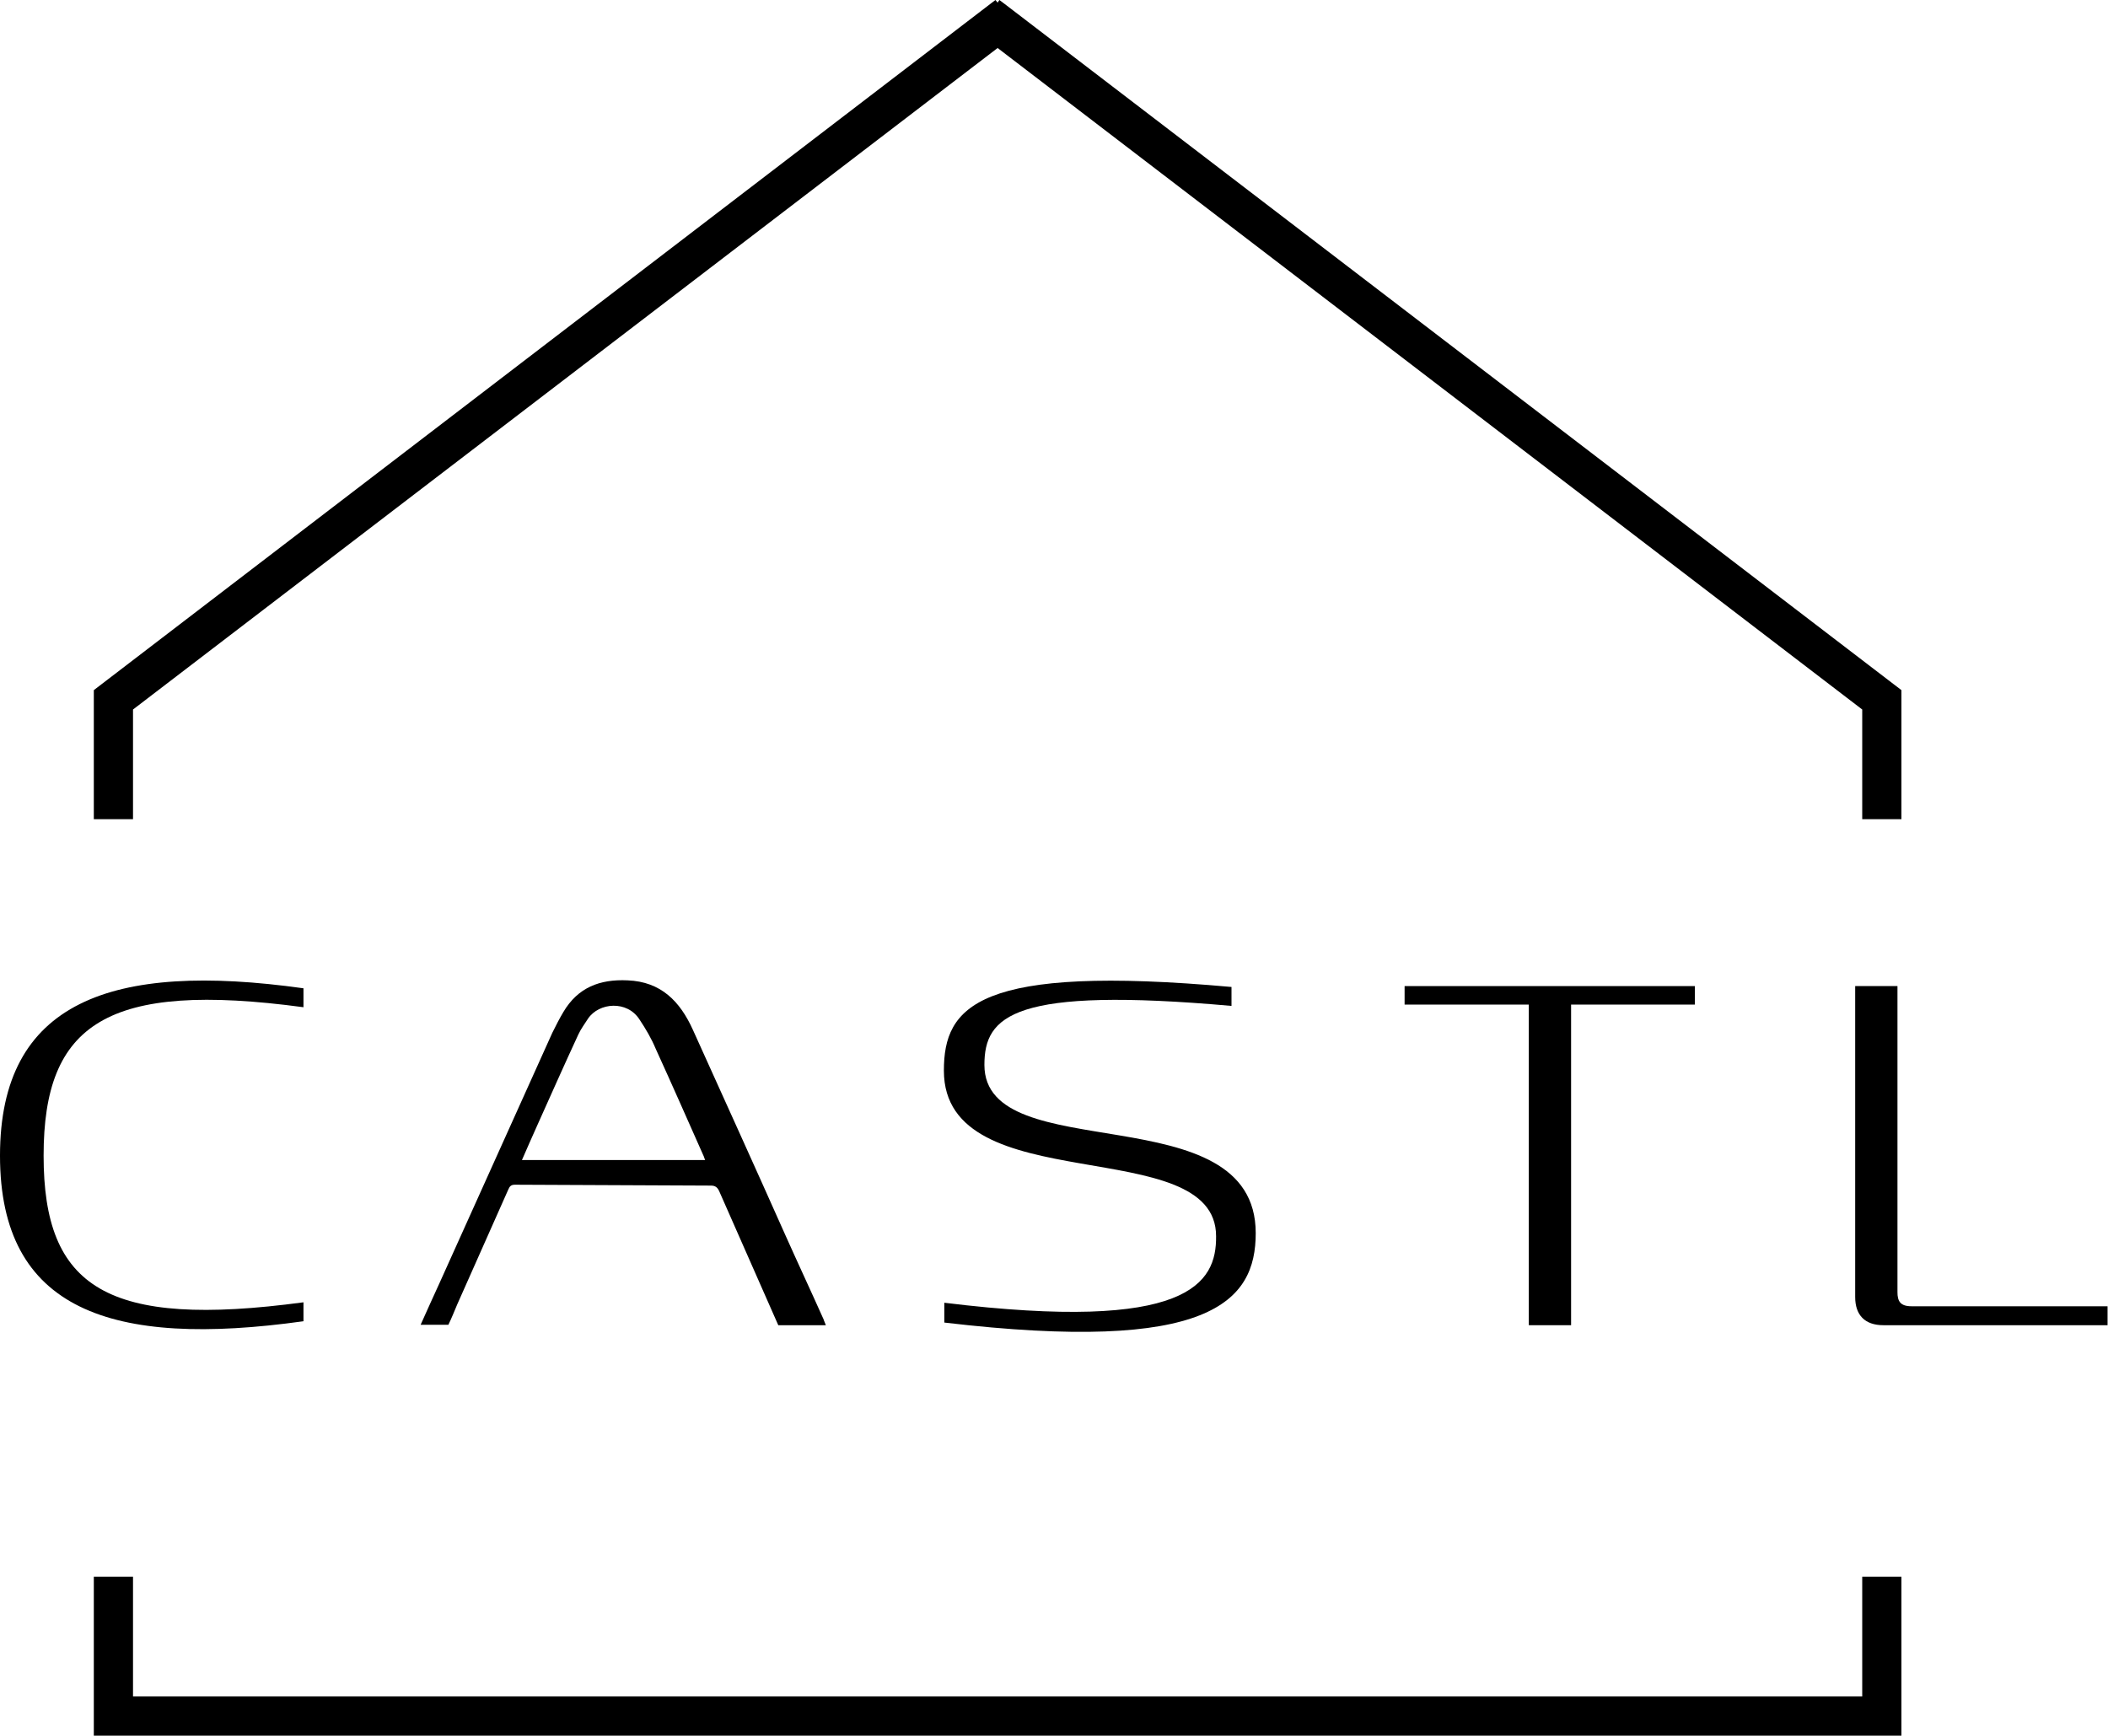
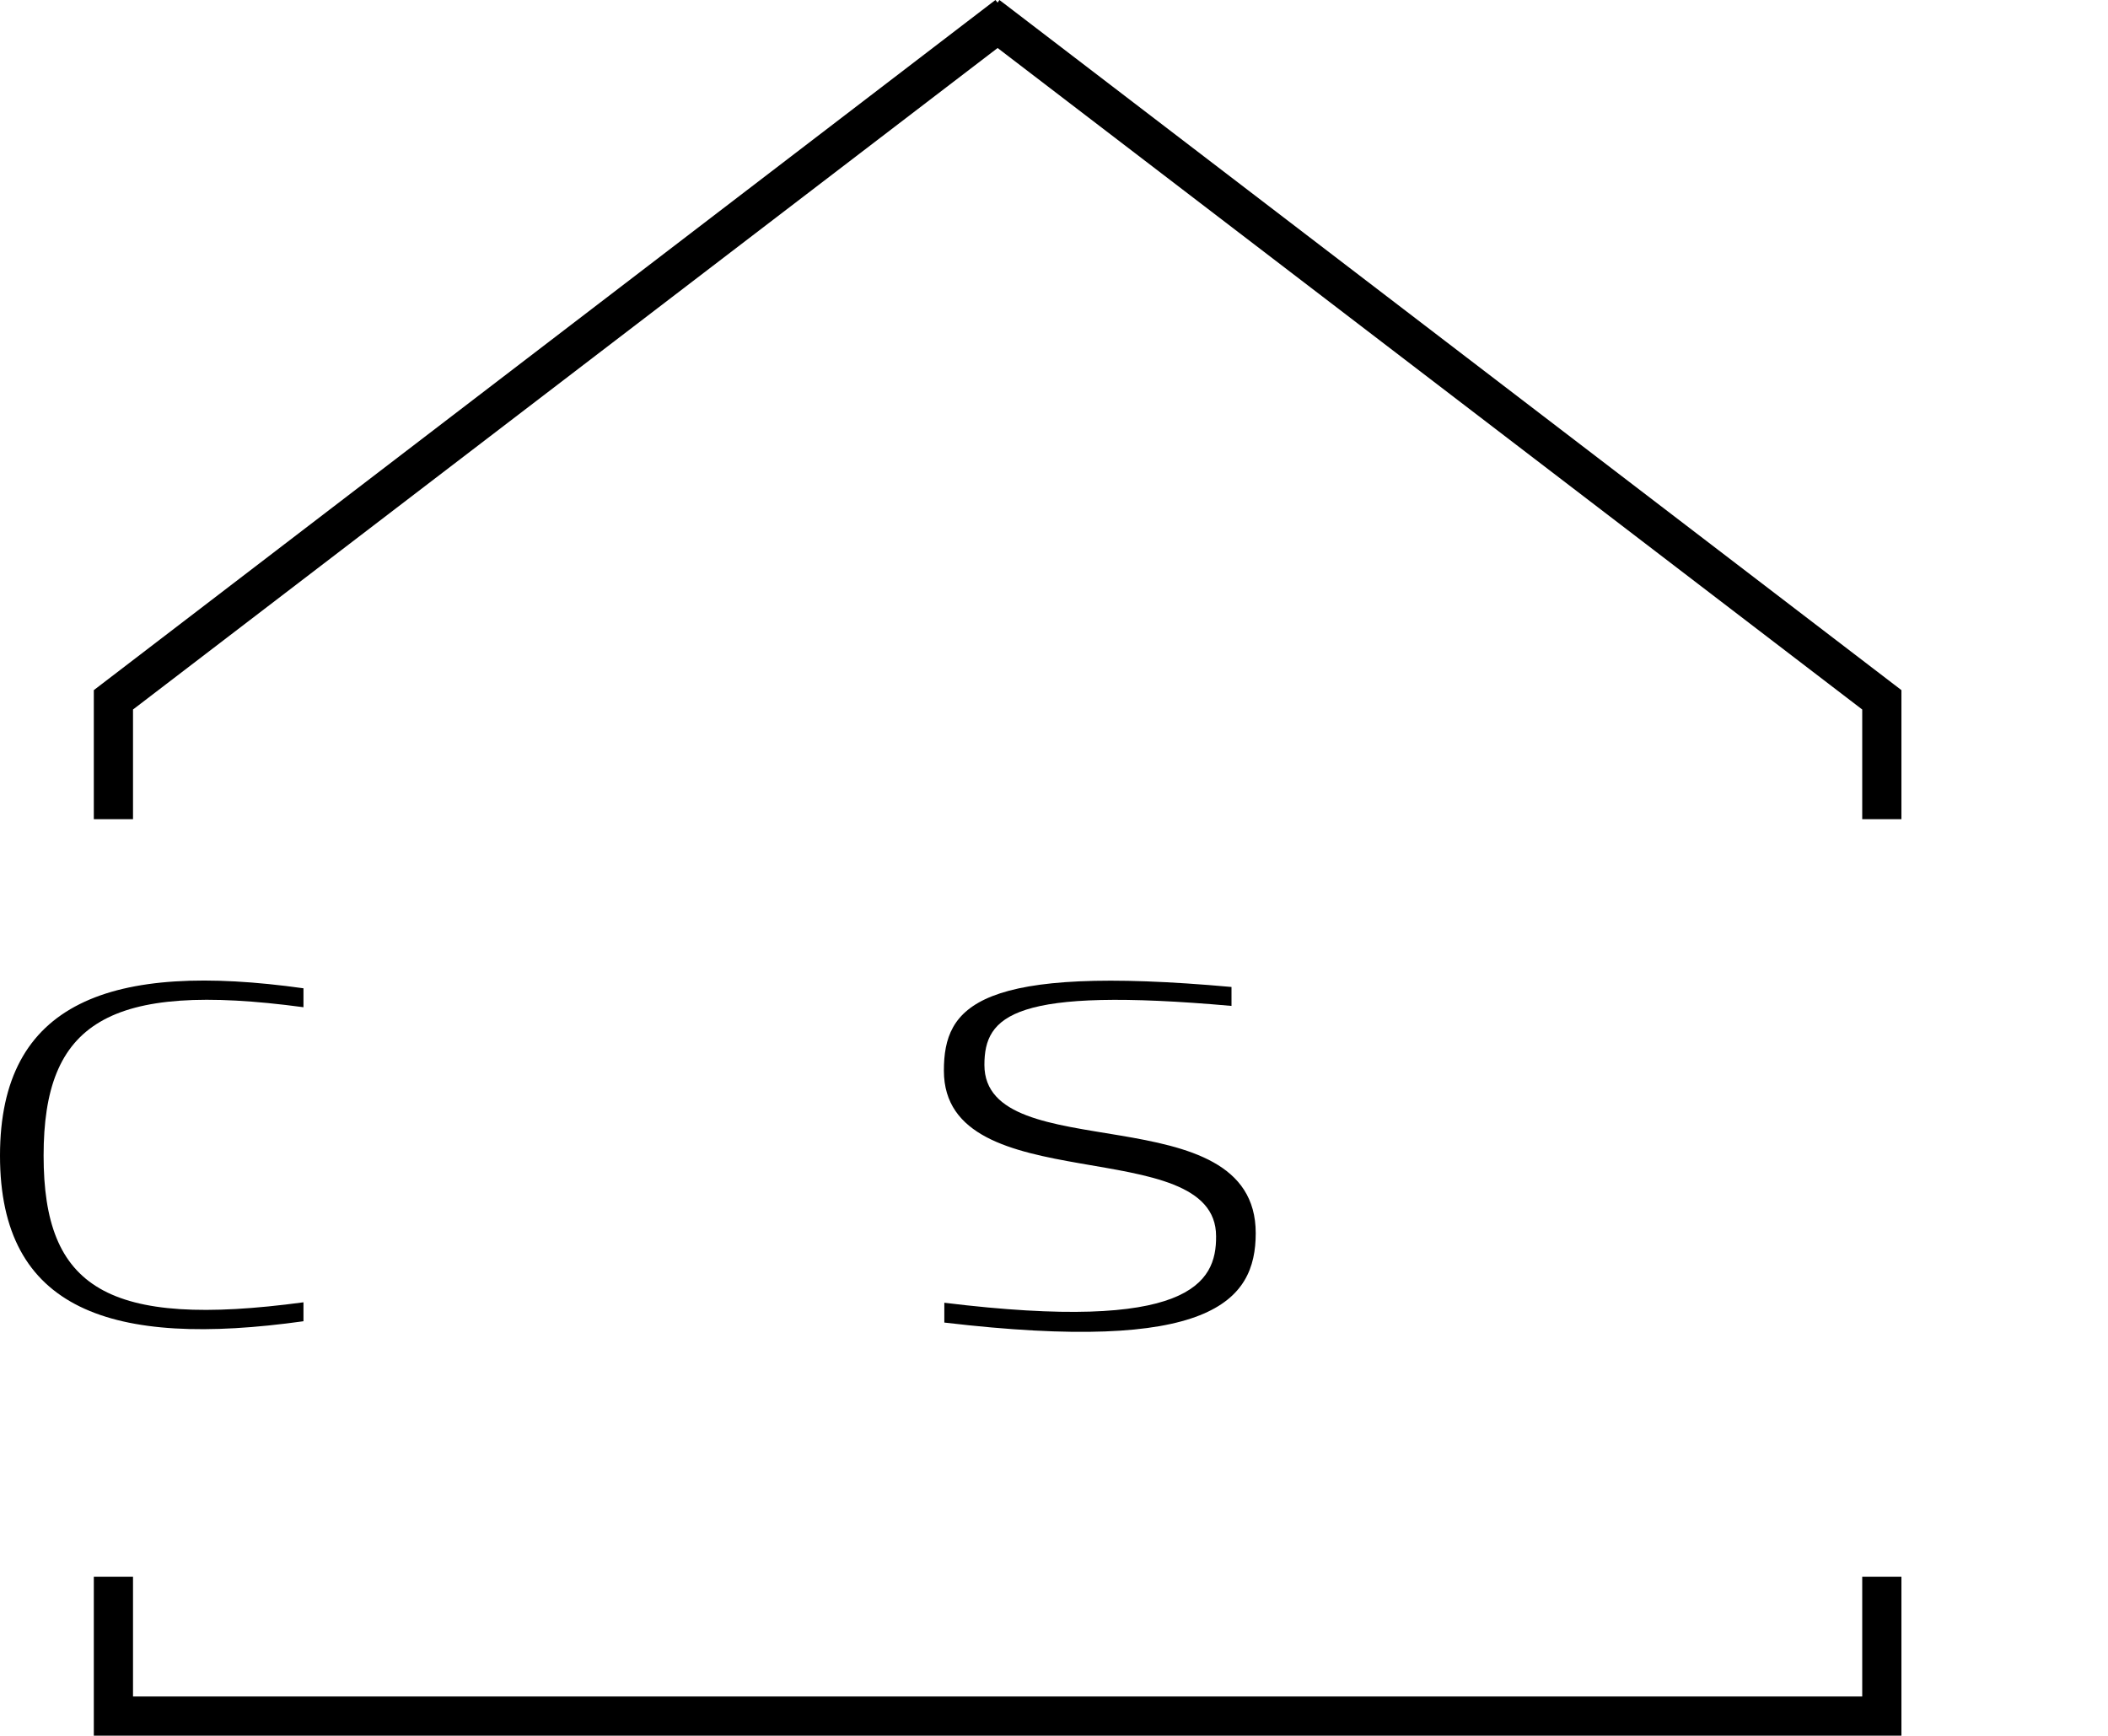
<svg xmlns="http://www.w3.org/2000/svg" version="1.1" id="Слой_1" x="0px" y="0px" viewBox="0 0 478.6 394.1" style="enable-background:new 0 0 478.6 394.1;" xml:space="preserve">
  <g>
    <path d="M214.4,295.8v4.5c60.3,7.1,70.7-4.7,70.7-20.3c0-31.9-61.6-14.5-61.6-38.2c0-11.2,6.6-17.8,56.1-13.4v-4.3 c-57.7-5.2-65.3,4.4-65.3,19c0,29.8,61.8,13.8,61.8,37.6C276.2,291.4,269.9,302.6,214.4,295.8z" />
    <polygon points="30.2,161.1 226.5,10.9 422.8,161.1 422.8,186 431.7,186 431.7,156.7 228.1,0.9 226.9,0 226.5,0.6 226.5,0.6 226,0 23,155.4 21.3,156.7 21.3,186 30.2,186 " />
-     <polygon points="356.7,300.9 356.7,228.1 384.8,228.1 384.8,223.9 318.9,223.9 318.9,228.1 347.1,228.1 347.1,300.9 " />
    <path d="M68.9,300v-4.3c-44.7,6-59-3.3-59-33.3c0-30,14.4-39.7,59-33.7v-4.3c-43.6-6.1-68.9,3-68.9,38C0,297.5,25.3,306.1,68.9,300 z" />
-     <path d="M157.3,233.8c-2.9-6.4-7.2-10.9-14.8-11.2c-6.3-0.3-11.3,1.6-14.6,7.2c-0.9,1.5-1.7,3.1-2.5,4.7 c-8.5,18.9-17.1,37.9-25.6,56.8c-1.4,3.1-2.8,6.1-4.3,9.5l6.3,0c0.6-1.2,1.5-3.4,2-4.6c3.9-8.7,7.7-17.4,11.6-26.1 c0.3-0.7,0.6-1.1,1.5-1.1c14.8,0.1,29.7,0.1,44.5,0.2c1,0,1.5,0.4,1.9,1.3c4.3,9.8,9.1,20.6,13.4,30.4l10.8,0 c-0.2-0.6-0.4-0.9-0.5-1.3c-2.9-6.5-5.9-12.9-8.8-19.4C171.3,264.7,164.3,249.3,157.3,233.8z M118.5,263.4c1.2-2.8,2.3-5.2,3.4-7.7 c3.1-6.9,6.2-13.9,9.4-20.8c0.6-1.3,1.5-2.5,2.2-3.6c2.5-3.7,8.9-4.2,11.7,0.2c1.4,2.1,2.7,4.3,3.7,6.7c3.7,8.1,7.3,16.3,10.9,24.4 c0.1,0.3,0.2,0.6,0.3,0.8C146.3,263.4,132.5,263.4,118.5,263.4z" />
-     <path d="M434,296.6c-2.6,0-3.2-1.2-3.2-3.2v-69.5h-9.6v70.6c0,4.1,2.2,6.4,6.4,6.4h50.9v-4.3H434z" />
    <polygon points="422.8,385.2 30.2,385.2 30.2,358 21.3,358 21.3,394.1 431.7,394.1 431.7,358 422.8,358 " />
  </g>
</svg>